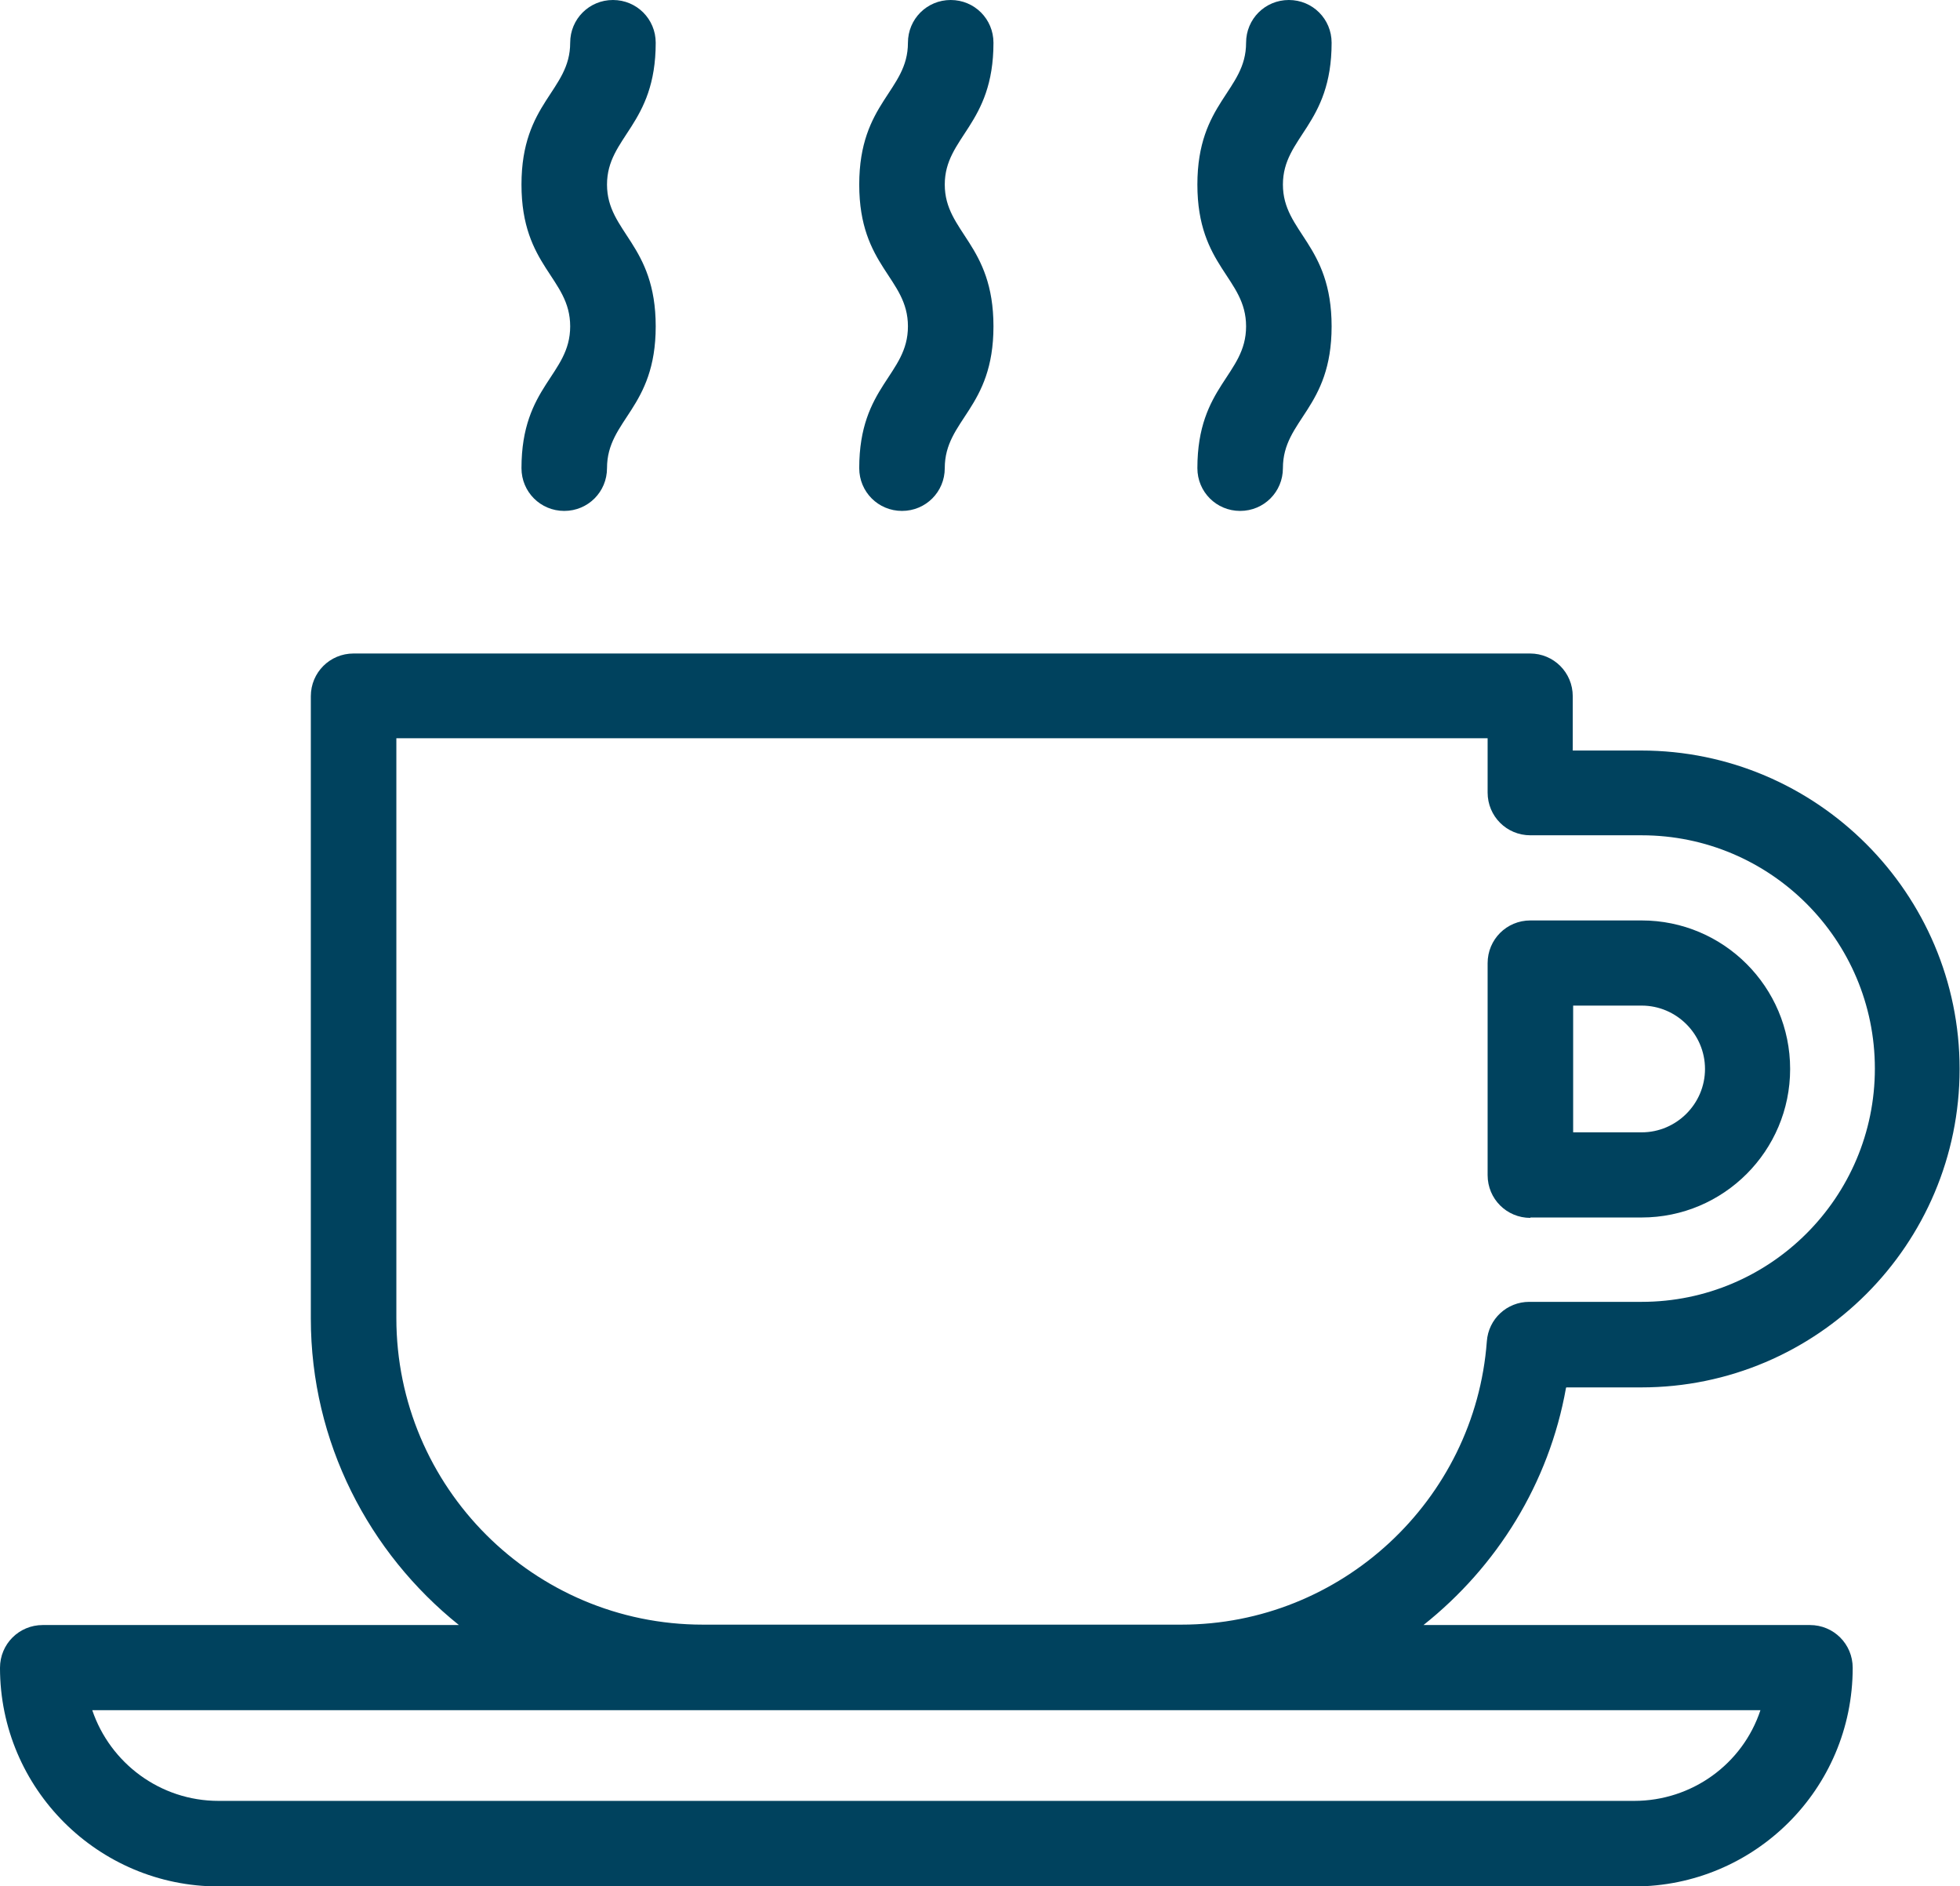
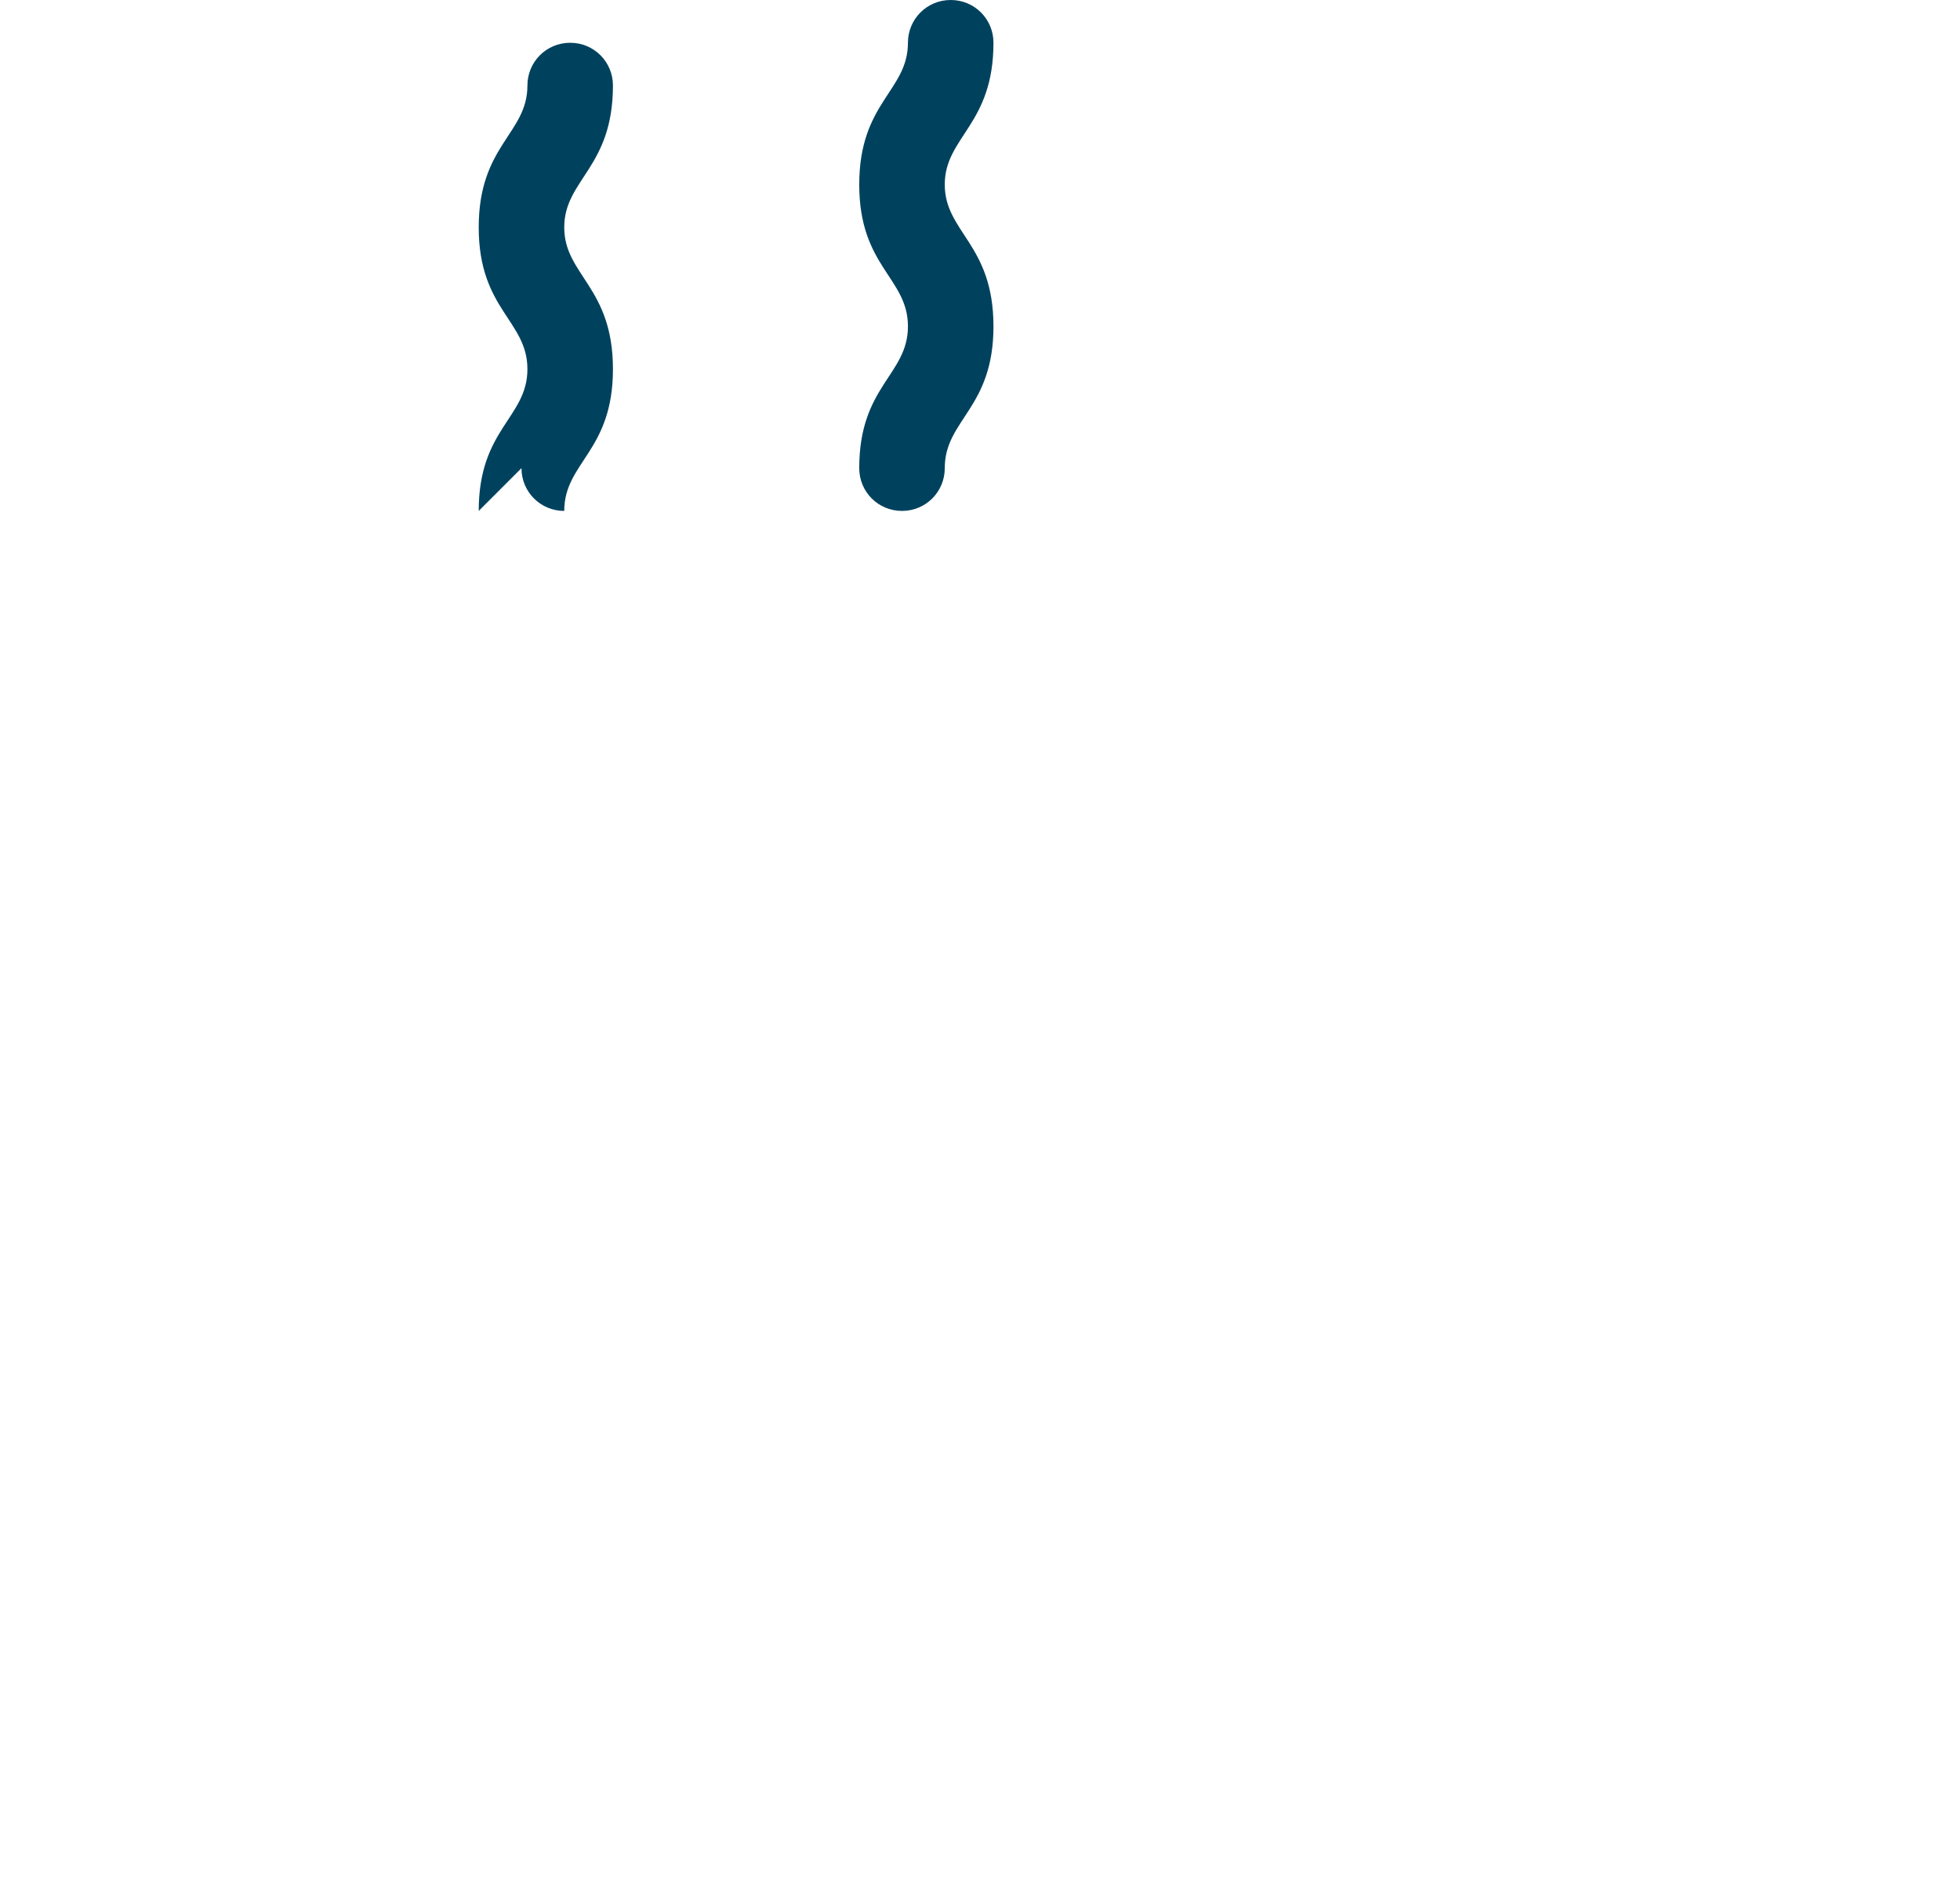
<svg xmlns="http://www.w3.org/2000/svg" id="Layer_2" viewBox="0 0 49.5 47.62">
  <defs>
    <style>
      .cls-1 {
        fill: #00425e;
      }
    </style>
  </defs>
  <g id="Layer_1-2" data-name="Layer_1">
    <g>
      <path class="cls-1" d="M21.7,11.82c0,.6.48,1.08,1.08,1.08s1.08-.48,1.08-1.08c0-1.23,1.23-1.5,1.23-3.58s-1.23-2.37-1.23-3.58,1.23-1.5,1.23-3.58c0-.6-.48-1.08-1.08-1.08s-1.08.48-1.08,1.08c0,1.22-1.23,1.5-1.23,3.58s1.23,2.35,1.23,3.58-1.23,1.5-1.23,3.58Z" />
-       <path class="cls-1" d="M30.24,11.82c0,.6.48,1.08,1.08,1.08s1.08-.48,1.08-1.08c0-1.23,1.23-1.5,1.23-3.58s-1.23-2.37-1.23-3.58,1.23-1.5,1.23-3.58c0-.6-.48-1.08-1.08-1.08s-1.08.48-1.08,1.08c0,1.22-1.23,1.5-1.23,3.58s1.23,2.35,1.23,3.58-1.23,1.5-1.23,3.58Z" />
-       <path class="cls-1" d="M13.17,11.82c0,.6.48,1.08,1.08,1.08s1.08-.48,1.08-1.08c0-1.23,1.23-1.5,1.23-3.58s-1.23-2.37-1.23-3.58,1.23-1.5,1.23-3.58c0-.6-.48-1.08-1.08-1.08s-1.08.48-1.08,1.08c0,1.22-1.23,1.5-1.23,3.58s1.23,2.35,1.23,3.58-1.23,1.5-1.23,3.58Z" />
-       <path class="cls-1" d="M38.65,30.74h2.81c2.07,0,3.75-1.68,3.75-3.75s-1.68-3.75-3.75-3.75h-2.81c-.6,0-1.08.48-1.08,1.08v5.35c0,.6.48,1.08,1.08,1.08ZM39.73,25.39h1.73c.88,0,1.6.72,1.6,1.6s-.72,1.6-1.6,1.6h-1.73v-3.19Z" />
-       <path class="cls-1" d="M39.56,35.03h1.89c4.44,0,8.04-3.61,8.04-8.04s-3.61-8.04-8.04-8.04h-1.73v-1.37c0-.6-.48-1.08-1.08-1.08H8.93c-.6,0-1.08.48-1.08,1.08v15.71c0,3.13,1.47,5.92,3.74,7.74H1.08c-.6,0-1.08.48-1.08,1.08,0,3.05,2.48,5.52,5.52,5.52h35.75c3.03,0,5.52-2.45,5.52-5.52,0-.6-.48-1.08-1.08-1.08h-9.76c1.85-1.47,3.17-3.57,3.6-5.99ZM44.46,43.18c-.45,1.36-1.73,2.29-3.19,2.29H5.52c-1.48,0-2.74-.96-3.19-2.29h42.13ZM17.75,41.02c-4.27,0-7.74-3.47-7.74-7.74v-14.64h27.56v1.37c0,.6.48,1.08,1.08,1.08h2.81c3.25,0,5.89,2.64,5.89,5.89s-2.64,5.89-5.89,5.89h-2.84c-.56,0-1.03.43-1.07,1-.3,4.01-3.68,7.15-7.71,7.15h-12.09Z" />
+       <path class="cls-1" d="M13.17,11.82c0,.6.48,1.08,1.08,1.08c0-1.23,1.23-1.5,1.23-3.58s-1.23-2.37-1.23-3.58,1.23-1.5,1.23-3.58c0-.6-.48-1.08-1.08-1.08s-1.08.48-1.08,1.08c0,1.22-1.23,1.5-1.23,3.58s1.23,2.35,1.23,3.58-1.23,1.5-1.23,3.58Z" />
    </g>
  </g>
</svg>